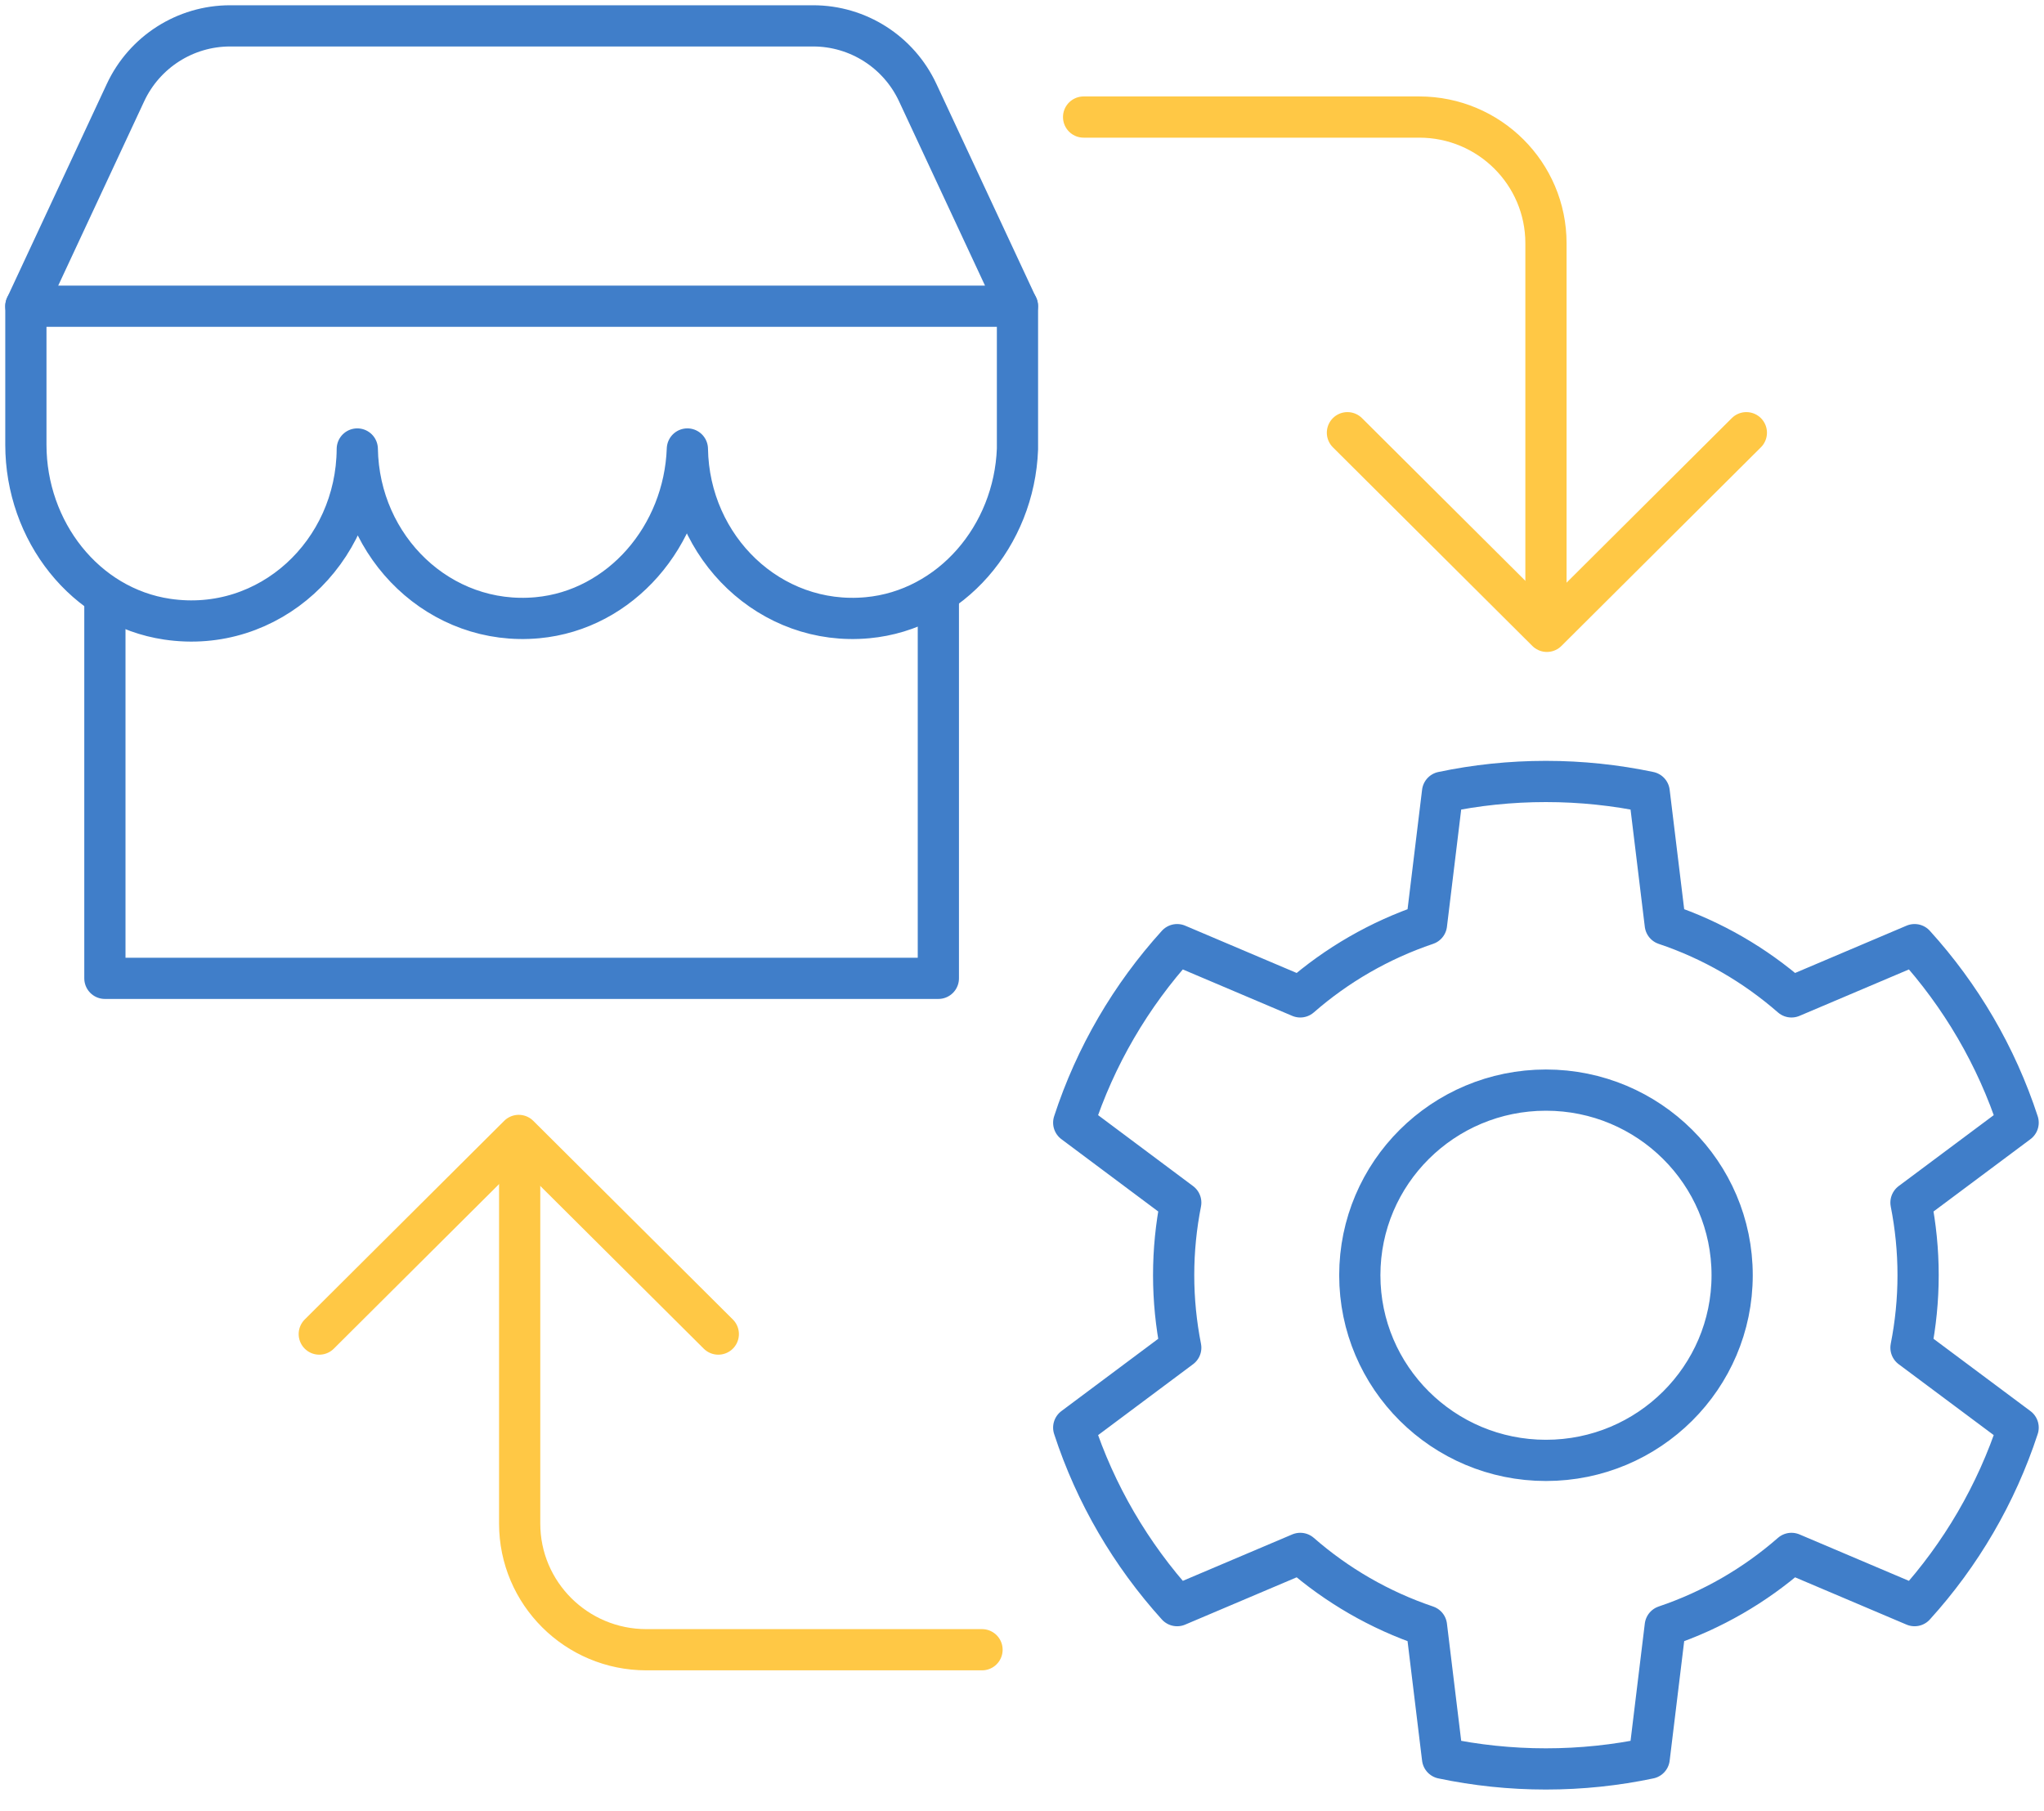
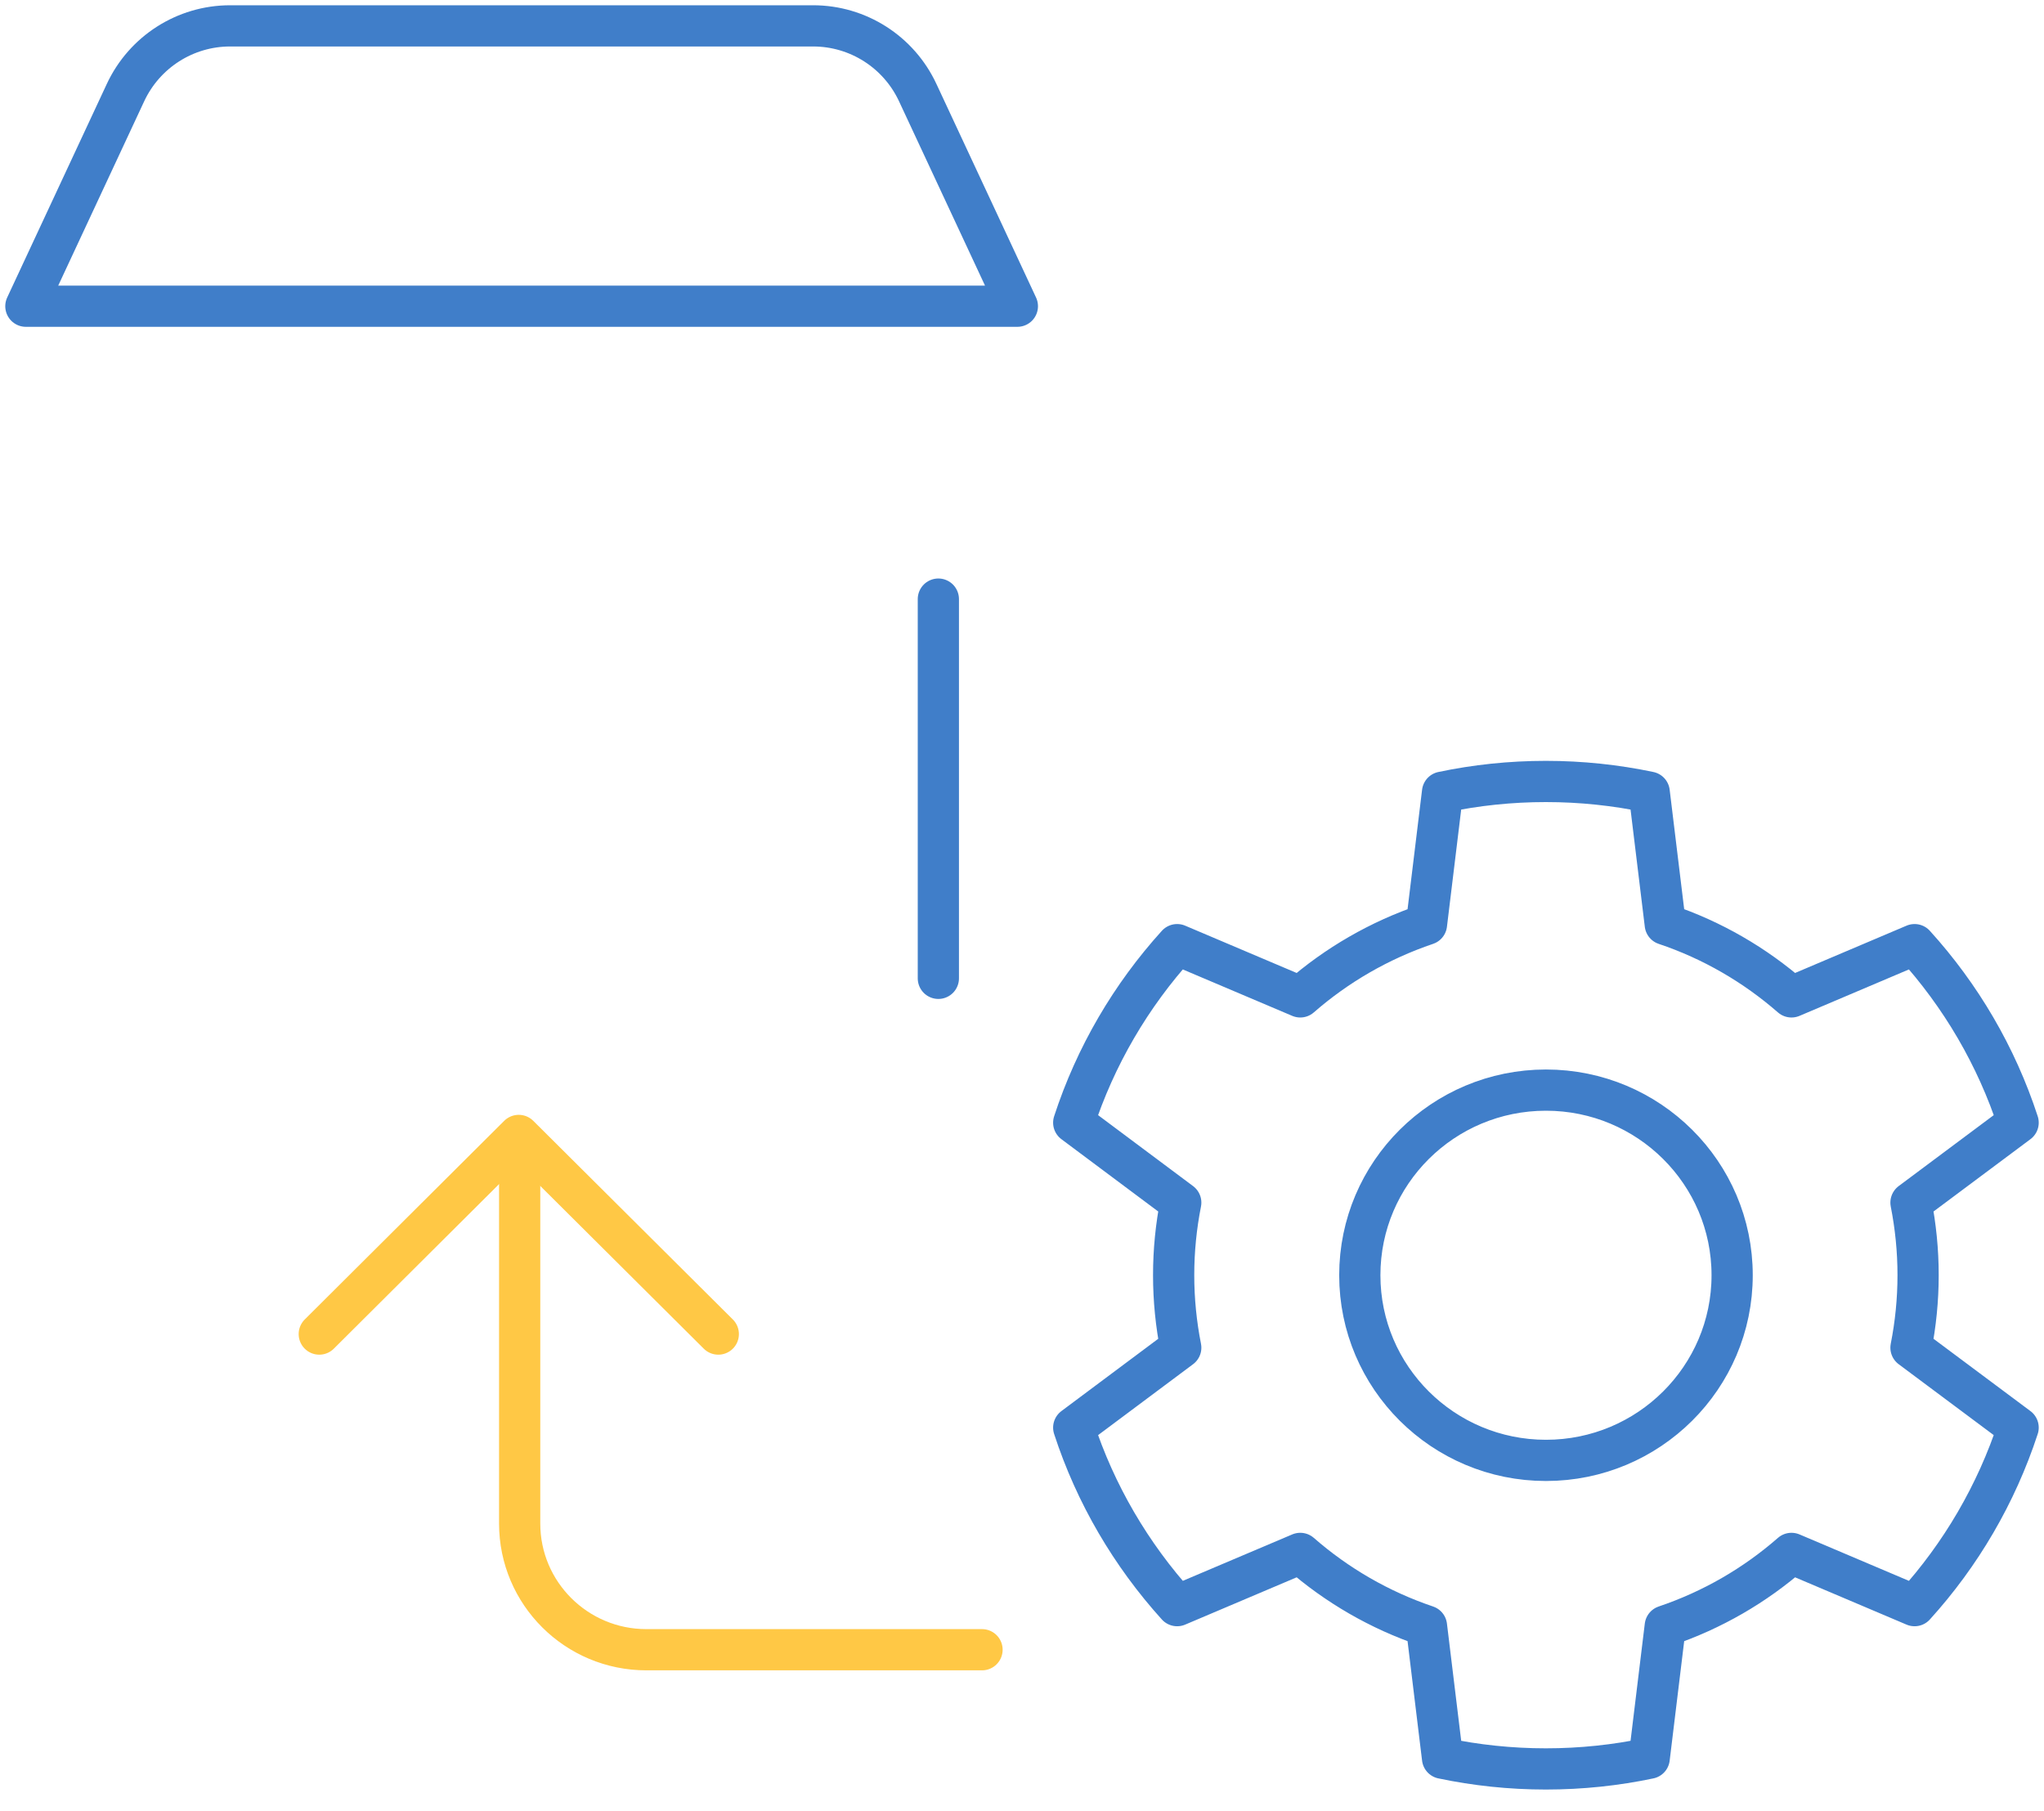
<svg xmlns="http://www.w3.org/2000/svg" width="79" height="70" viewBox="0 0 79 70" fill="none">
  <path d="M31.429 1H8.892C7.16 1 5.583 2.007 4.85 3.58L1 11.835H39.321L35.47 3.58C34.738 2.007 33.161 1 31.429 1Z" stroke="#407EC9" stroke-width="1.593" stroke-linecap="round" stroke-linejoin="round" />
-   <path d="M36.267 23.155C36.267 28.879 36.267 37.812 36.267 37.812H4.054V23.155" stroke="#407EC9" stroke-width="1.593" stroke-linecap="round" stroke-linejoin="round" />
-   <path d="M1 11.835V17.186C1 20.527 3.294 23.461 6.459 23.931C10.401 24.517 13.786 21.351 13.809 17.353C13.873 21.18 17.023 24.222 20.77 23.875C23.999 23.577 26.444 20.71 26.567 17.353C26.631 21.18 29.78 24.222 33.527 23.875C36.757 23.577 39.201 20.71 39.325 17.353V11.831" stroke="#407EC9" stroke-width="1.593" stroke-linecap="round" stroke-linejoin="round" />
+   <path d="M36.267 23.155C36.267 28.879 36.267 37.812 36.267 37.812V23.155" stroke="#407EC9" stroke-width="1.593" stroke-linecap="round" stroke-linejoin="round" />
  <path d="M45.636 52.087L41.499 55.176C42.339 57.753 43.717 60.09 45.496 62.057L50.255 60.038C51.664 61.269 53.317 62.232 55.133 62.845L55.754 67.954C57.044 68.225 58.378 68.368 59.747 68.368C61.117 68.368 62.455 68.225 63.741 67.954L64.362 62.845C66.178 62.232 67.83 61.273 69.24 60.038L73.998 62.057C75.782 60.09 77.156 57.753 78 55.176L73.859 52.087C74.038 51.179 74.134 50.243 74.134 49.283C74.134 48.324 74.038 47.388 73.859 46.48L78 43.39C77.16 40.814 75.782 38.477 73.998 36.51L69.24 38.529C67.83 37.298 66.178 36.334 64.362 35.725L63.741 30.617C62.451 30.346 61.117 30.203 59.747 30.203C58.378 30.203 57.04 30.346 55.754 30.617L55.133 35.725C53.317 36.339 51.664 37.298 50.255 38.529L45.496 36.51C43.713 38.477 42.339 40.814 41.499 43.39L45.636 46.48C45.457 47.388 45.361 48.324 45.361 49.283C45.361 50.243 45.457 51.179 45.636 52.087ZM52.556 49.287C52.556 45.333 55.778 42.132 59.751 42.132C63.725 42.132 66.947 45.337 66.947 49.287C66.947 53.237 63.725 56.443 59.751 56.443C55.778 56.443 52.556 53.237 52.556 49.287Z" stroke="#407EC9" stroke-width="1.593" stroke-linecap="round" stroke-linejoin="round" />
-   <path d="M59.751 23.736V9.402C59.751 6.706 57.557 4.524 54.854 4.524H41.881" stroke="#FFC845" stroke-width="1.593" stroke-linecap="round" stroke-linejoin="round" />
-   <path d="M67.496 16.724L59.787 24.401L52.078 16.724" stroke="#FFC845" stroke-width="1.593" stroke-linecap="round" stroke-linejoin="round" />
  <path d="M20.085 44.549V58.883C20.085 61.579 22.279 63.761 24.982 63.761H37.955" stroke="#FFC845" stroke-width="1.593" stroke-linecap="round" stroke-linejoin="round" />
  <path d="M12.34 51.561L20.049 43.884L27.762 51.561" stroke="#FFC845" stroke-width="1.593" stroke-linecap="round" stroke-linejoin="round" />
</svg>